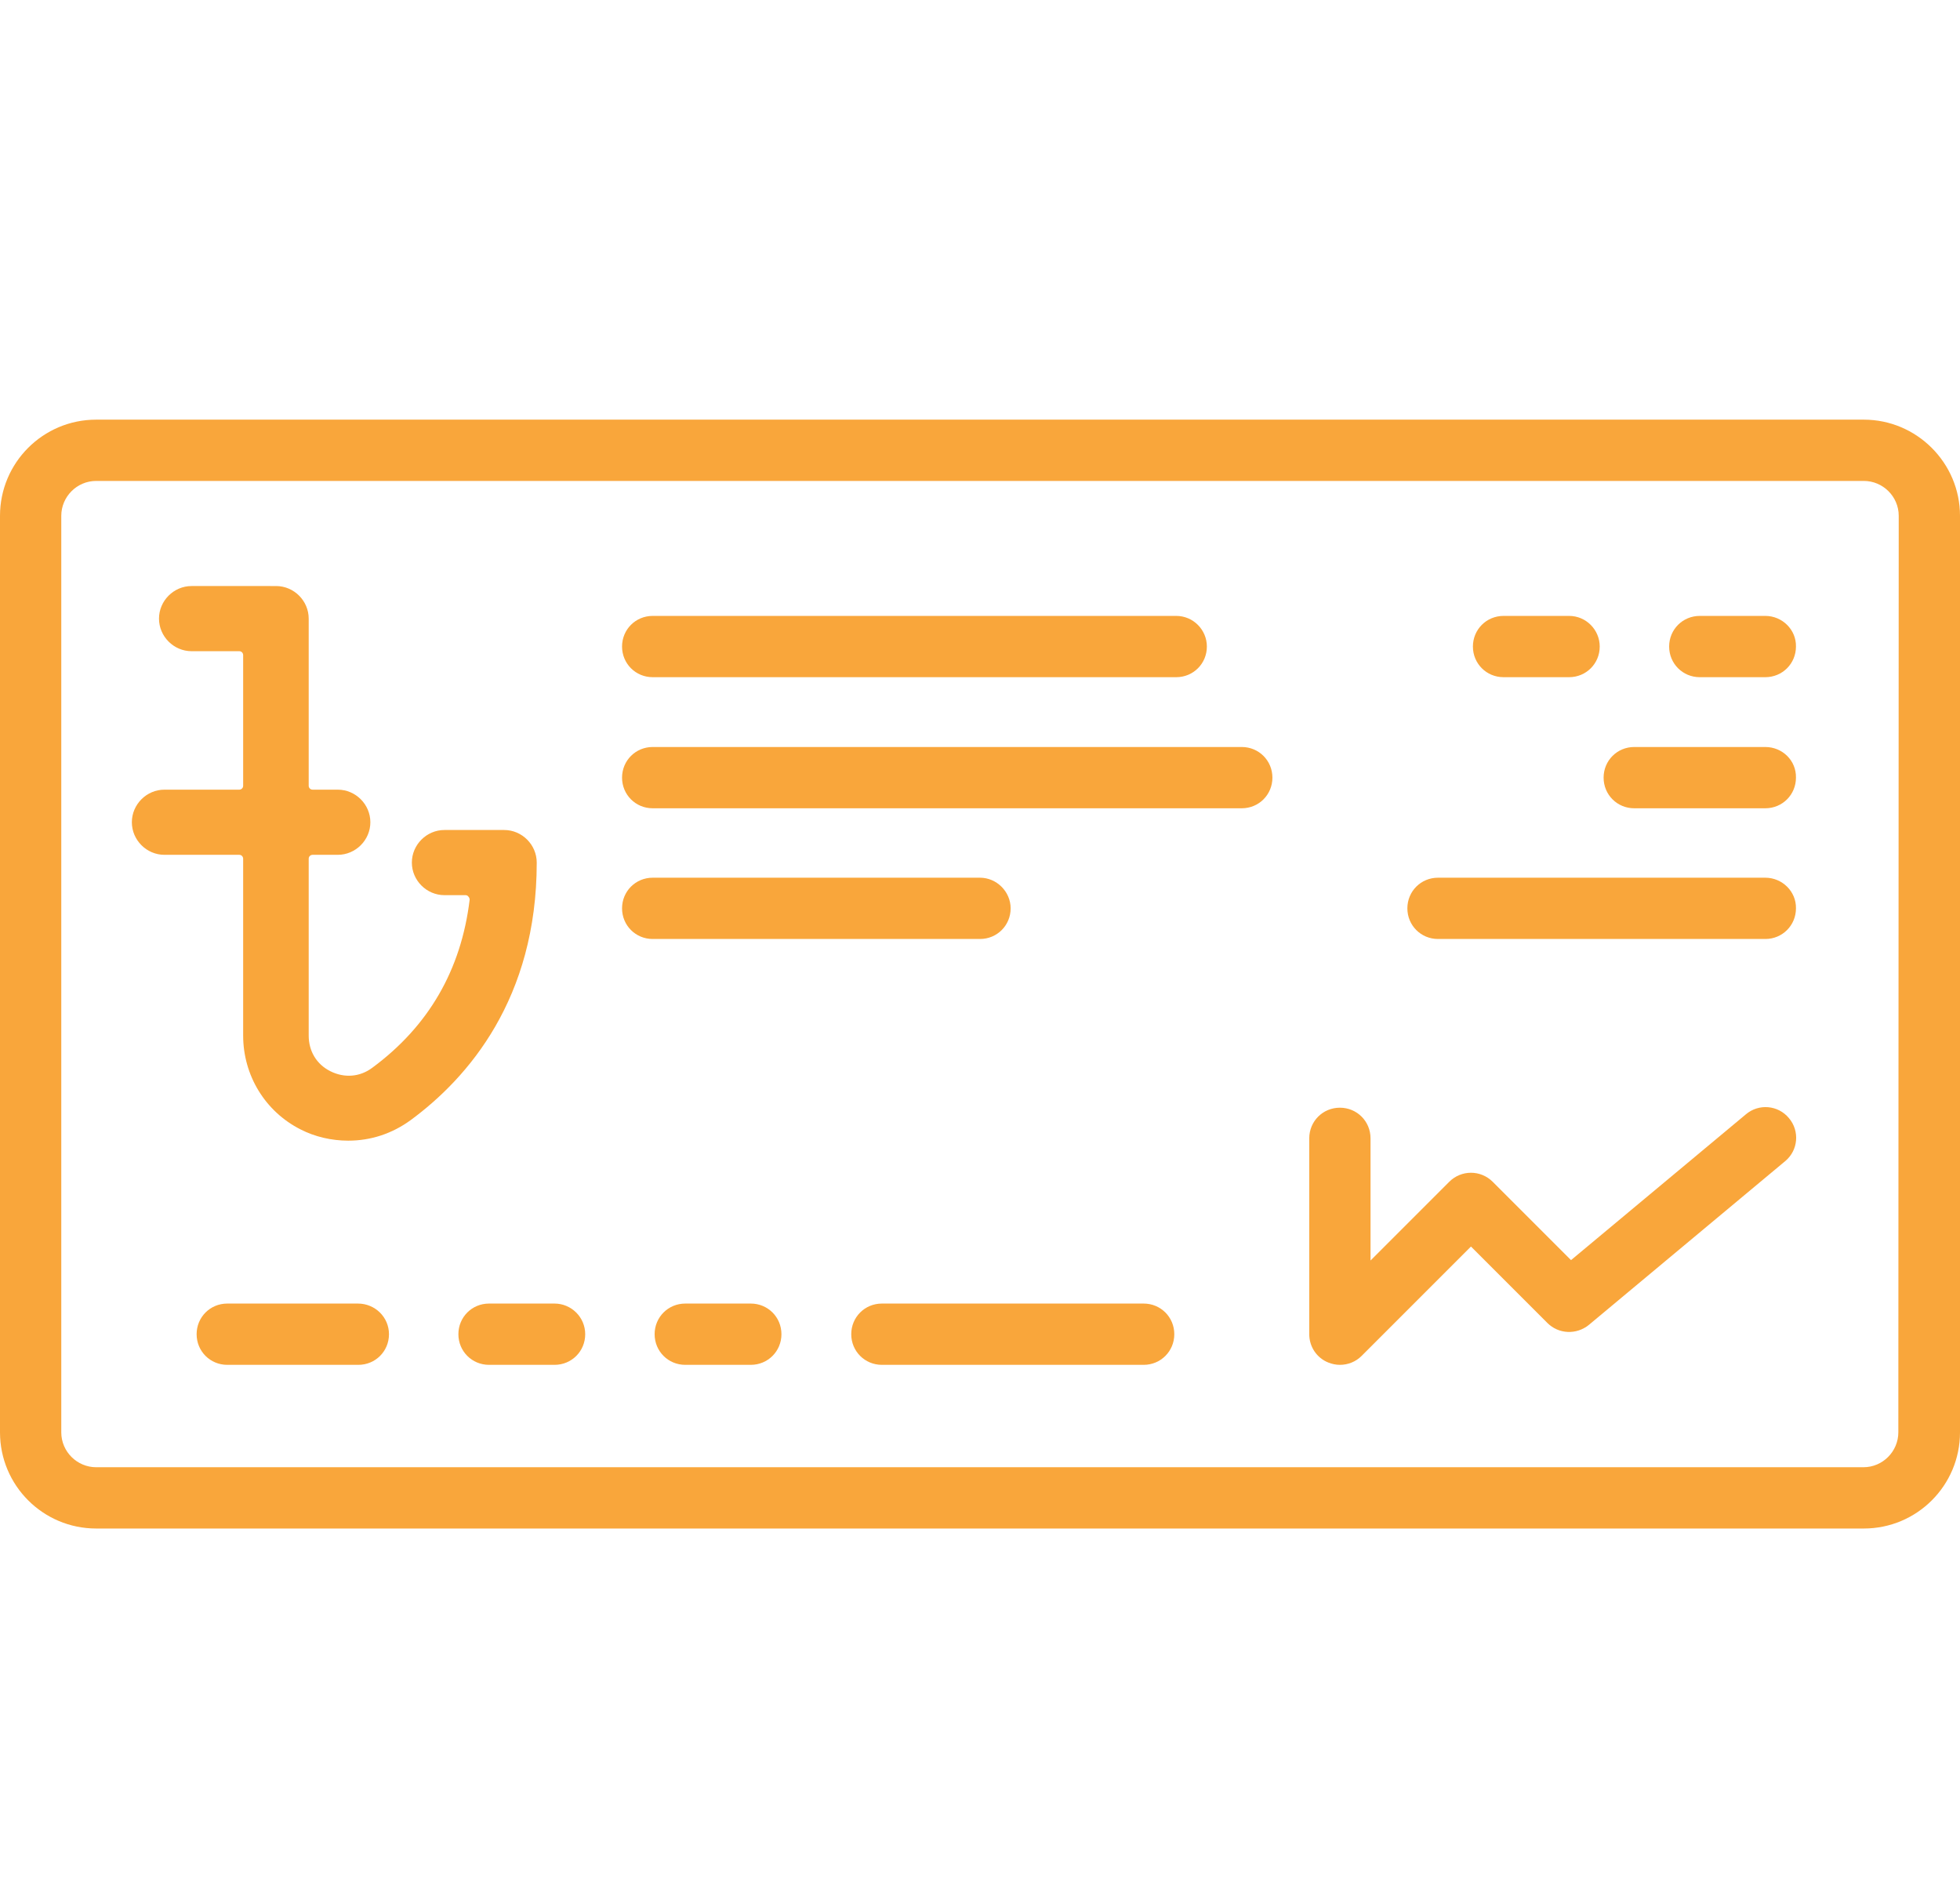
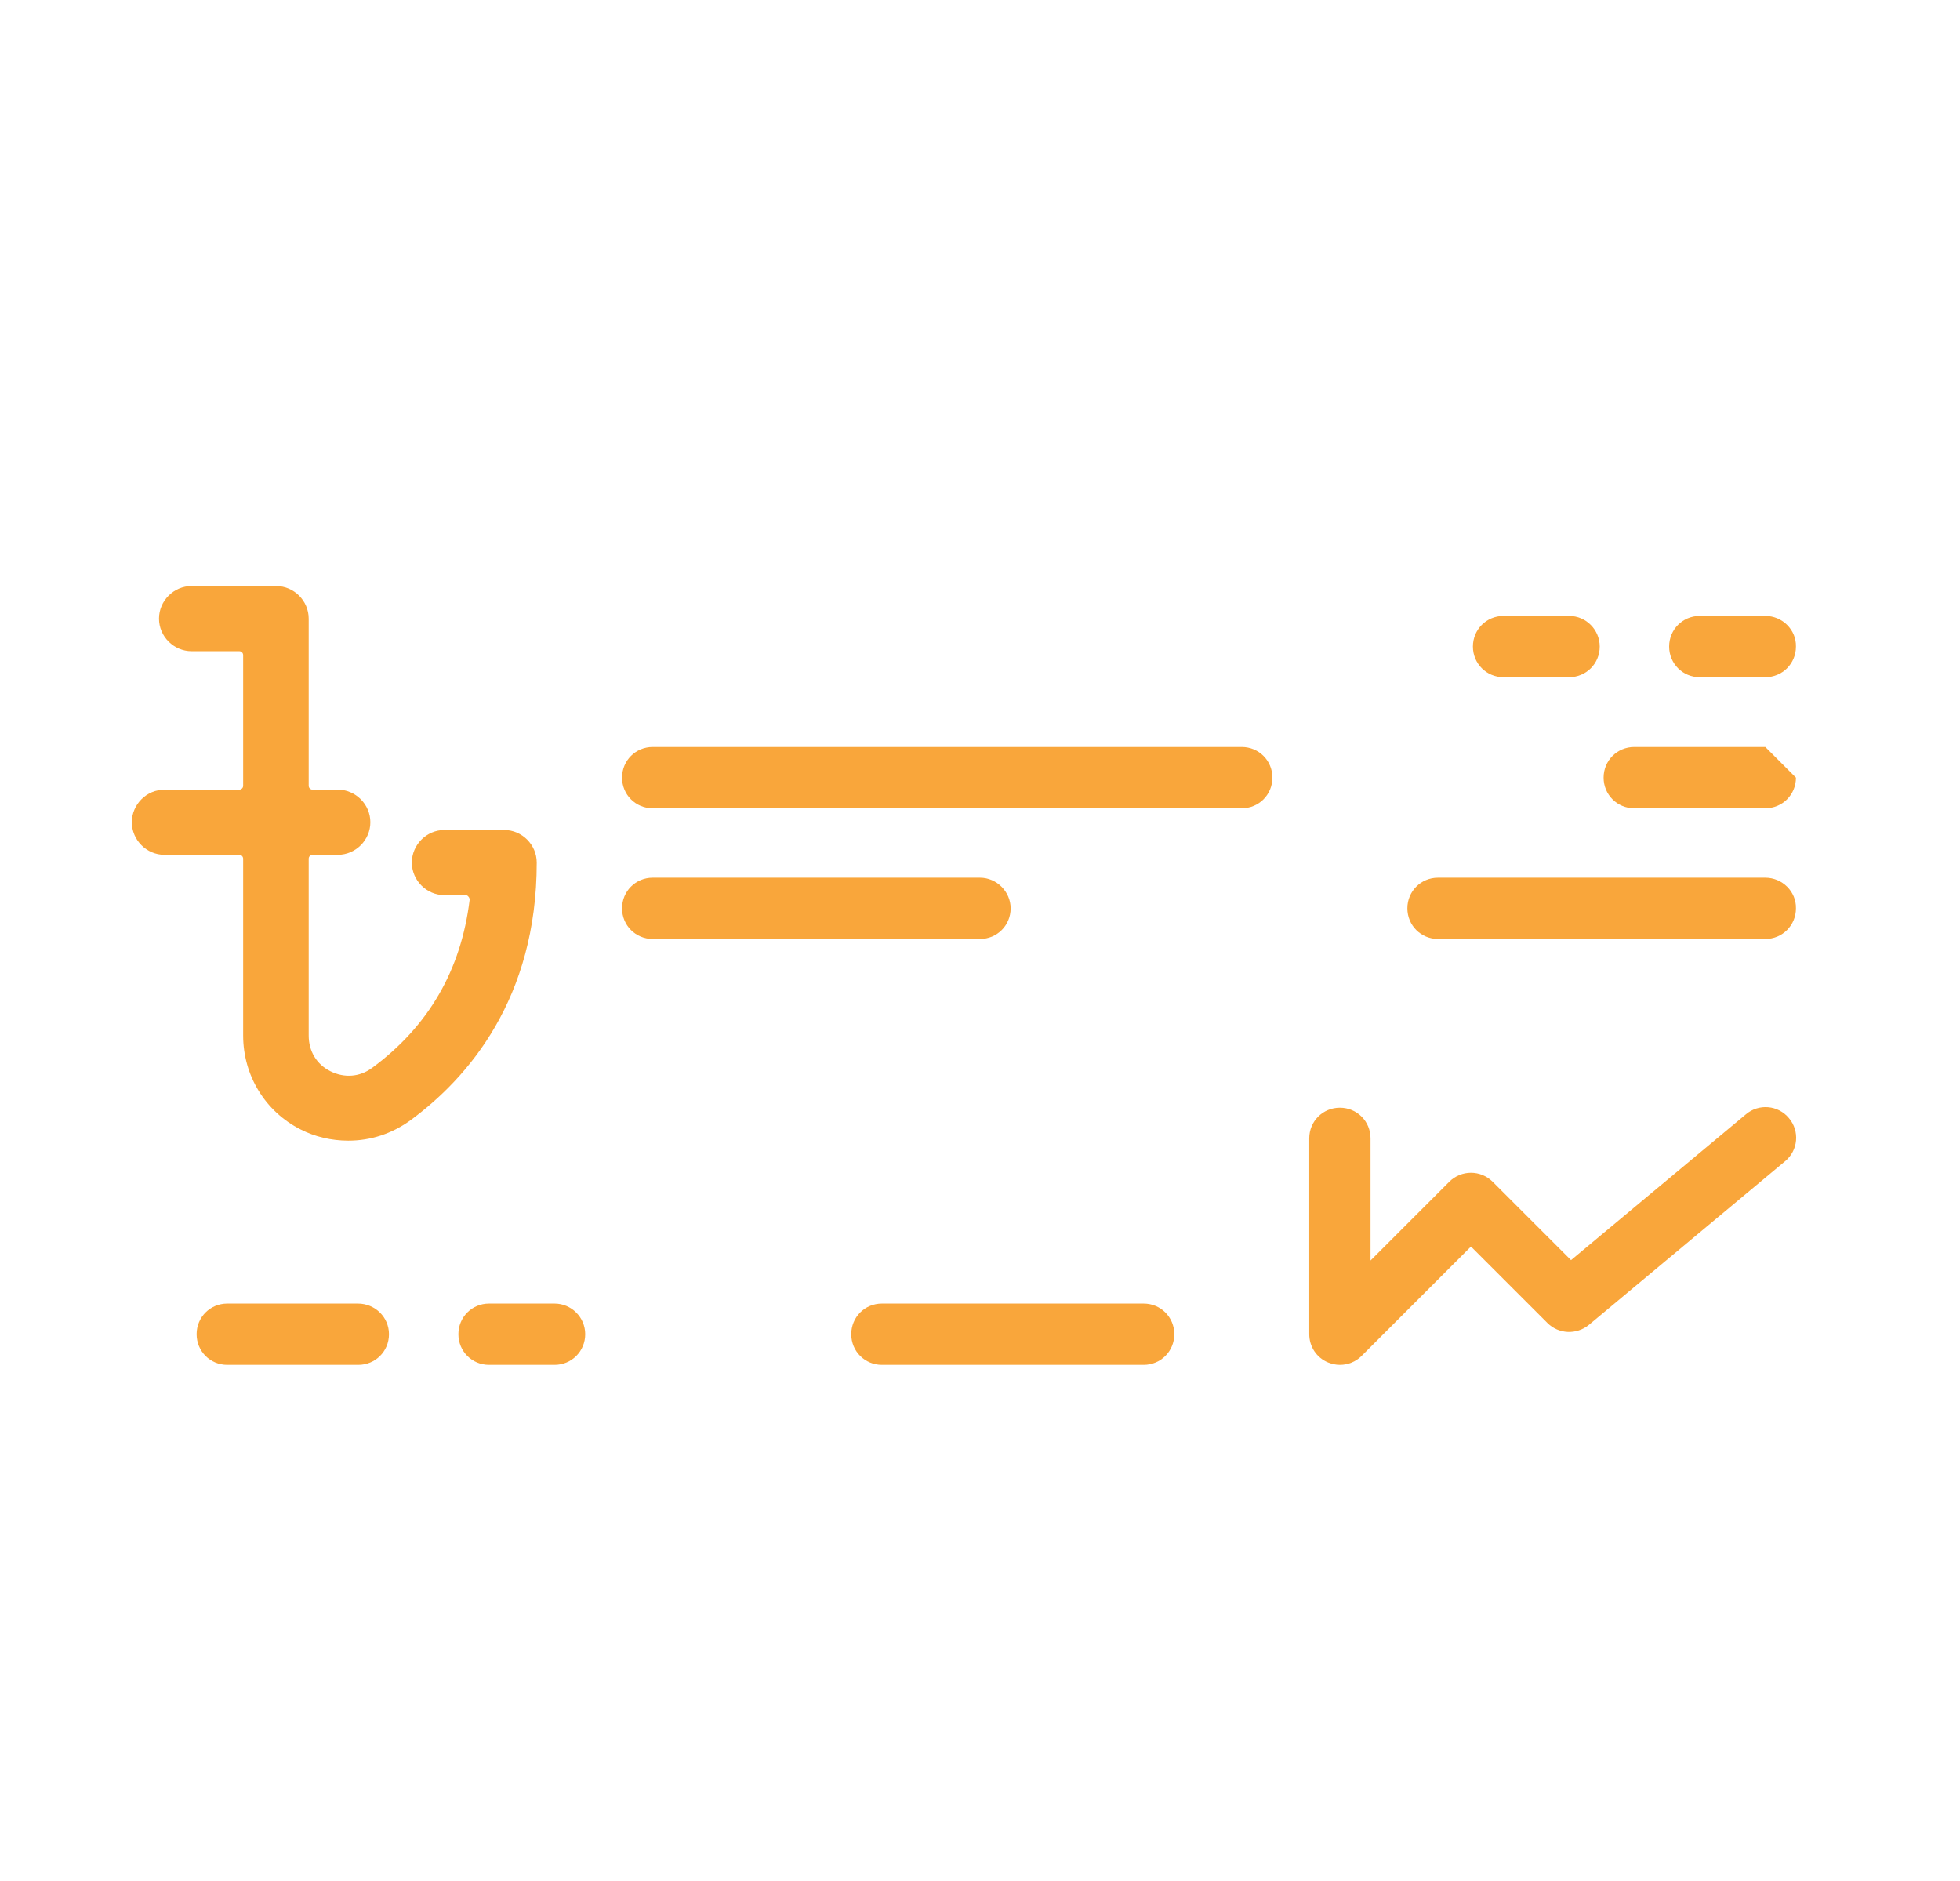
<svg xmlns="http://www.w3.org/2000/svg" version="1.1" id="Layer_1" x="0px" y="0px" viewBox="0 0 505.4 484.9" style="enable-background:new 0 0 505.4 484.9;" xml:space="preserve">
  <style type="text/css">
	.st0{fill:#F9A63B;}
</style>
  <g>
    <g>
-       <path class="st0" d="M480.6,108.2H24.8C11.1,108.2,0,119.3,0,133v236.3c0,13.7,11.1,24.8,24.8,24.8h455.8    c13.7,0,24.8-11.1,24.8-24.8V133C505.4,119.3,494.2,108.2,480.6,108.2z M489.5,369.3c0,4.9-4,9-9,9H24.8c-4.9,0-9-4-9-9V133    c0-4.9,4-9,9-9h455.8c4.9,0,9,4,9,9L489.5,369.3L489.5,369.3z" />
-     </g>
+       </g>
  </g>
  <g>
    <g>
-       <path class="st0" d="M303.3,158.8h-135c-4.4,0-7.9,3.5-7.9,7.9c0,4.4,3.5,7.9,7.9,7.9h135c4.4,0,7.9-3.5,7.9-7.9    C311.2,162.4,307.7,158.8,303.3,158.8z" />
-     </g>
+       </g>
  </g>
  <g>
    <g>
      <path class="st0" d="M455.2,158.8h-16.9c-4.4,0-7.9,3.5-7.9,7.9c0,4.4,3.5,7.9,7.9,7.9h16.9c4.4,0,7.9-3.5,7.9-7.9    C463.2,162.4,459.6,158.8,455.2,158.8z" />
    </g>
  </g>
  <g>
    <g>
      <path class="st0" d="M404.6,158.8h-16.9c-4.4,0-7.9,3.5-7.9,7.9c0,4.4,3.5,7.9,7.9,7.9h16.9c4.4,0,7.9-3.5,7.9-7.9    C412.5,162.4,409,158.8,404.6,158.8z" />
    </g>
  </g>
  <g>
    <g>
      <path class="st0" d="M252.7,226.3h-84.4c-4.4,0-7.9,3.5-7.9,7.9c0,4.4,3.5,7.9,7.9,7.9h84.4c4.4,0,7.9-3.5,7.9-7.9    C260.6,229.9,257,226.3,252.7,226.3z" />
    </g>
  </g>
  <g>
    <g>
      <path class="st0" d="M320.2,192.6H168.3c-4.4,0-7.9,3.5-7.9,7.9c0,4.4,3.5,7.9,7.9,7.9h151.9c4.4,0,7.9-3.5,7.9-7.9    C328.1,196.1,324.6,192.6,320.2,192.6z" />
    </g>
  </g>
  <g>
    <g>
      <path class="st0" d="M455.2,226.3h-84.4c-4.4,0-7.9,3.5-7.9,7.9c0,4.4,3.5,7.9,7.9,7.9h84.4c4.4,0,7.9-3.5,7.9-7.9    C463.2,229.9,459.6,226.3,455.2,226.3z" />
    </g>
  </g>
  <g>
    <g>
-       <path class="st0" d="M455.2,192.6h-33.8c-4.4,0-7.9,3.5-7.9,7.9c0,4.4,3.5,7.9,7.9,7.9h33.8c4.4,0,7.9-3.5,7.9-7.9    C463.2,196.1,459.6,192.6,455.2,192.6z" />
+       <path class="st0" d="M455.2,192.6h-33.8c-4.4,0-7.9,3.5-7.9,7.9c0,4.4,3.5,7.9,7.9,7.9h33.8c4.4,0,7.9-3.5,7.9-7.9    z" />
    </g>
  </g>
  <g>
    <g>
      <path class="st0" d="M92.3,336.1H58.6c-4.4,0-7.9,3.5-7.9,7.9s3.5,7.9,7.9,7.9h33.8c4.4,0,7.9-3.5,7.9-7.9S96.7,336.1,92.3,336.1z    " />
    </g>
  </g>
  <g>
    <g>
      <path class="st0" d="M294.9,336.1h-67.5c-4.4,0-7.9,3.5-7.9,7.9s3.5,7.9,7.9,7.9h67.5c4.4,0,7.9-3.5,7.9-7.9    S299.3,336.1,294.9,336.1z" />
    </g>
  </g>
  <g>
    <g>
      <path class="st0" d="M143,336.1h-16.9c-4.4,0-7.9,3.5-7.9,7.9s3.5,7.9,7.9,7.9H143c4.4,0,7.9-3.5,7.9-7.9S147.3,336.1,143,336.1z" />
    </g>
  </g>
  <g>
    <g>
-       <path class="st0" d="M193.6,336.1h-16.9c-4.4,0-7.9,3.5-7.9,7.9s3.5,7.9,7.9,7.9h16.9c4.4,0,7.9-3.5,7.9-7.9    S198,336.1,193.6,336.1z" />
-     </g>
+       </g>
  </g>
  <g>
    <g>
      <path class="st0" d="M461.3,288.3c-2.8-3.4-7.8-3.8-11.1-1l-45.1,37.6l-20.2-20.2c-3.1-3.1-8.1-3.1-11.2,0l-20.3,20.3v-31.5    c0-4.4-3.5-7.9-7.9-7.9c-4.4,0-7.9,3.5-7.9,7.9V344c0,3.2,1.9,6.1,4.9,7.3c1,0.4,2,0.6,3,0.6c2.1,0,4.1-0.8,5.6-2.3l28.2-28.2    l19.7,19.7c2.9,2.9,7.5,3.1,10.7,0.5l50.6-42.2C463.7,296.6,464.1,291.6,461.3,288.3z" />
    </g>
  </g>
  <path class="st0" d="M130,214h-15.4c-4.6,0-8.4,3.8-8.4,8.4s3.8,8.4,8.4,8.4h5.4c0.3,0,0.6,0.1,0.8,0.4c0.2,0.2,0.3,0.5,0.3,0.8  c-2.2,18.1-10.6,32.6-25.1,43.3c-3.2,2.4-7.2,2.7-10.8,0.9c-3.6-1.8-5.6-5.2-5.6-9.2v-45.6c0-0.6,0.5-1,1-1h6.5  c4.6,0,8.4-3.8,8.4-8.4s-3.8-8.4-8.4-8.4h-6.5c-0.6,0-1-0.5-1-1v-43.1c0-4.6-3.8-8.4-8.4-8.4H49.4c-4.6,0-8.4,3.8-8.4,8.4  s3.8,8.4,8.4,8.4h12.3c0.6,0,1,0.5,1,1v33.7c0,0.6-0.5,1-1,1H42.4c-4.6,0-8.4,3.8-8.4,8.4s3.8,8.4,8.4,8.4h19.3c0.6,0,1,0.5,1,1  l0,45.6c0,10.3,5.7,19.6,14.8,24.2c3.7,1.9,8,2.9,12.3,2.9c5.8,0,11.3-1.8,16.1-5.3l0,0c14.8-10.9,32.5-31.3,32.5-66.4  C138.4,217.8,134.6,214,130,214z" />
</svg>